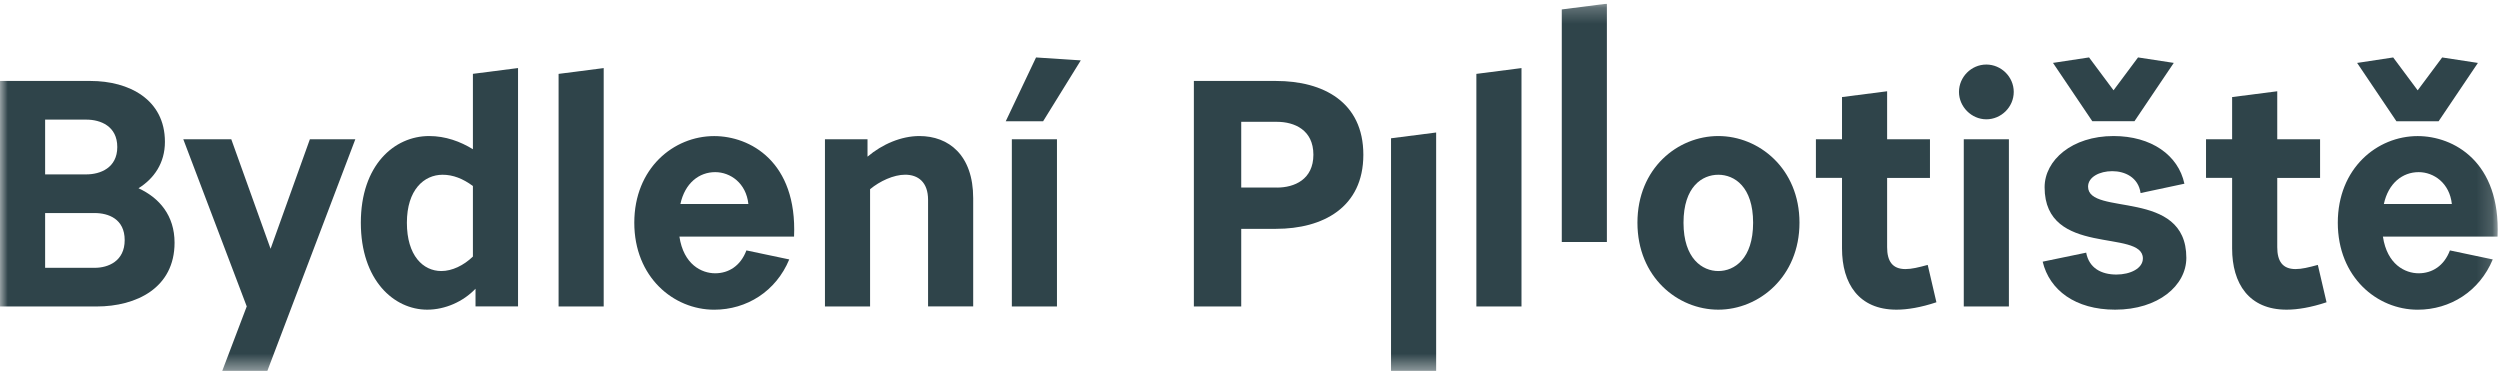
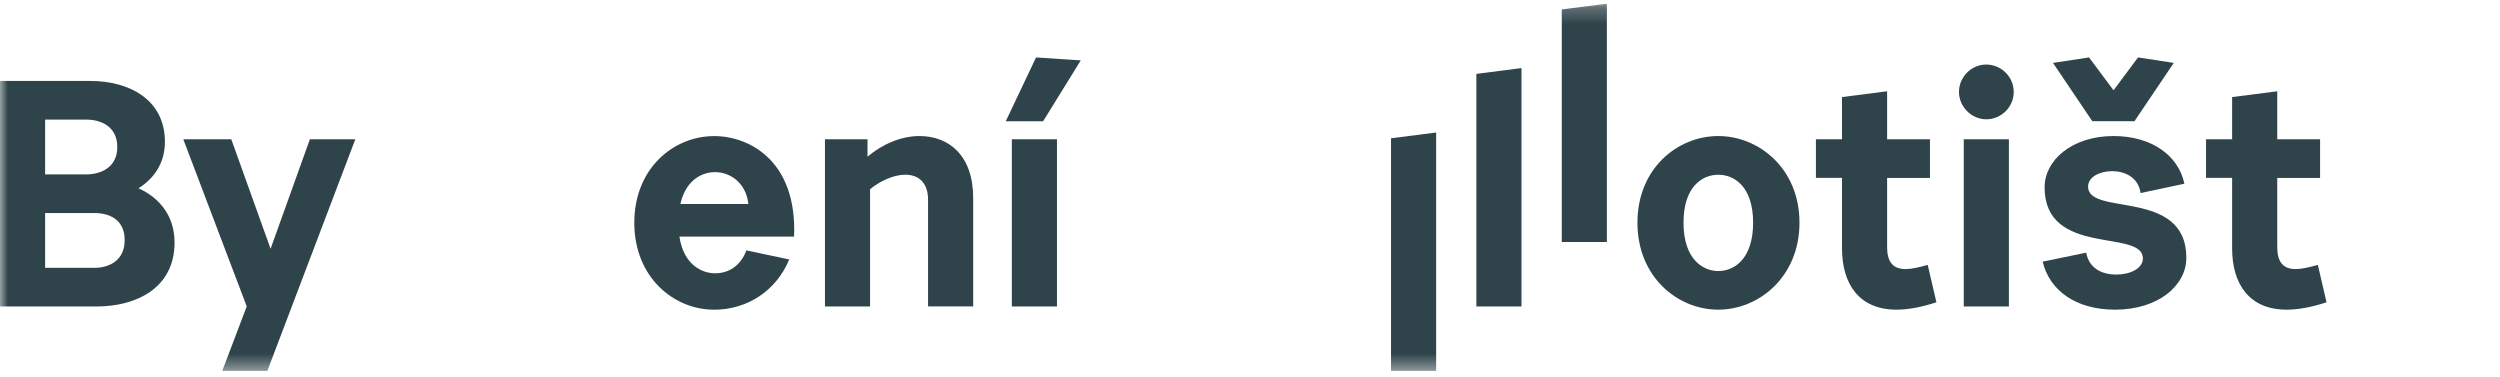
<svg xmlns="http://www.w3.org/2000/svg" width="159" height="24" viewBox="0 0 159 24" fill="none">
  <g clip-path="url(#clip0_385_5450)">
    <mask id="mask0_385_5450" style="mask-type:luminance" maskUnits="userSpaceOnUse" x="0" y="0" width="159" height="24">
      <path d="M158.857 0.232H0V23.588H158.857V0.232Z" fill="white" />
    </mask>
    <g mask="url(#mask0_385_5450)">
      <path d="M0 5.149H5.757C8.195 5.149 10.489 6.316 10.489 9.023C10.489 10.375 9.793 11.359 8.809 11.973C10.141 12.586 11.102 13.713 11.102 15.435C11.102 18.305 8.684 19.492 6.145 19.492H0V5.149ZM5.491 11.091C6.373 11.091 7.459 10.68 7.459 9.351C7.459 8.021 6.393 7.608 5.491 7.608H2.87V11.091H5.491ZM6.024 17.033C6.866 17.033 7.93 16.622 7.93 15.27C7.93 13.918 6.886 13.55 6.024 13.55H2.87V17.033H6.024Z" fill="#2F444A" />
      <path d="M15.694 19.492L11.658 8.858H14.71L17.209 15.823L19.708 8.858H22.598L17.004 23.588H14.135L15.692 19.489L15.694 19.492Z" fill="#2F444A" />
-       <path d="M27.291 8.652C28.335 8.652 29.279 9 30.077 9.491V4.696L32.947 4.328V19.489H30.243V18.363C29.464 19.181 28.317 19.695 27.17 19.695C25.059 19.695 22.949 17.829 22.949 14.163C22.949 10.498 25.08 8.652 27.293 8.652H27.291ZM28.069 17.238C28.745 17.238 29.484 16.89 30.077 16.317V11.83C29.441 11.359 28.808 11.114 28.152 11.114C26.962 11.114 25.878 12.078 25.878 14.166C25.878 16.254 26.902 17.238 28.072 17.238H28.069Z" fill="#2F444A" />
-       <path d="M35.526 4.699L38.395 4.33V19.492H35.526V4.699Z" fill="#2F444A" />
      <path d="M43.21 15.045C43.476 16.828 44.625 17.381 45.484 17.381C46.343 17.381 47.101 16.91 47.472 15.926L50.196 16.5C49.355 18.528 47.492 19.697 45.421 19.697C42.84 19.697 40.341 17.629 40.341 14.166C40.341 10.703 42.84 8.655 45.421 8.655C47.695 8.655 50.707 10.272 50.502 15.047H43.208L43.21 15.045ZM43.273 12.976H47.597C47.455 11.644 46.45 10.948 45.486 10.948C44.462 10.948 43.561 11.644 43.273 12.976Z" fill="#2F444A" />
      <path d="M52.47 8.858H55.174V9.964C56.115 9.166 57.325 8.652 58.472 8.652C60.337 8.652 61.895 9.862 61.895 12.606V19.489H59.025V12.709C59.025 11.582 58.389 11.111 57.57 11.111C56.832 11.111 55.953 11.522 55.337 12.033V19.492H52.467V8.858H52.47Z" fill="#2F444A" />
      <path d="M65.891 3.654L68.738 3.84L66.342 7.713H63.965L65.891 3.657V3.654ZM64.353 8.858H67.223V19.492H64.353V8.858Z" fill="#2F444A" />
-       <path d="M75.93 5.149H81.155C84.148 5.149 86.709 6.481 86.709 9.842C86.709 13.202 84.128 14.554 81.155 14.554H78.942V19.492H75.93V5.149ZM81.216 11.93C82.322 11.93 83.532 11.417 83.532 9.839C83.532 8.262 82.322 7.748 81.216 7.748H78.942V11.927H81.216V11.93Z" fill="#2F444A" />
      <path d="M88.469 8.795L91.339 8.427V23.588H88.469V8.795Z" fill="#2F444A" />
      <path d="M93.897 4.699L96.767 4.33V19.492H93.897V4.699Z" fill="#2F444A" />
      <path d="M99.329 0.6L102.198 0.232V15.393H99.329V0.6Z" fill="#2F444A" />
      <path d="M109.284 8.652C111.866 8.652 114.447 10.72 114.447 14.163C114.447 17.606 111.866 19.695 109.284 19.695C106.703 19.695 104.141 17.626 104.141 14.163C104.141 10.7 106.703 8.652 109.284 8.652ZM109.284 17.238C110.308 17.238 111.498 16.459 111.498 14.166C111.498 11.872 110.308 11.114 109.284 11.114C108.26 11.114 107.071 11.872 107.071 14.166C107.071 16.459 108.28 17.238 109.284 17.238Z" fill="#2F444A" />
      <path d="M115.492 8.858H117.152V6.173L120.021 5.805V8.858H122.746V11.316H120.021V15.721C120.021 16.602 120.349 17.113 121.188 17.113C121.579 17.113 122.007 17.01 122.603 16.848L123.156 19.224C122.172 19.552 121.313 19.695 120.615 19.695C118.218 19.695 117.152 18.035 117.152 15.801V11.314H115.492V8.855V8.858Z" fill="#2F444A" />
      <path d="M126.331 4.105C127.273 4.105 128.074 4.884 128.074 5.845C128.074 6.807 127.275 7.588 126.331 7.588C125.387 7.588 124.591 6.789 124.591 5.845C124.591 4.901 125.37 4.105 126.331 4.105ZM124.896 8.858H127.766V19.492H124.896V8.858Z" fill="#2F444A" />
      <path d="M132.681 16.069C132.866 17.053 133.645 17.461 134.606 17.461C135.488 17.461 136.287 17.07 136.287 16.437C136.287 14.531 130.037 16.374 130.037 11.91C130.037 10.19 131.779 8.652 134.421 8.652C136.817 8.652 138.54 9.862 138.928 11.684L136.141 12.278C135.999 11.274 135.137 10.886 134.339 10.886C133.54 10.886 132.801 11.254 132.801 11.87C132.801 13.775 139.051 11.952 139.051 16.397C139.051 18.16 137.268 19.695 134.524 19.695C131.982 19.695 130.345 18.445 129.914 16.642L132.681 16.069ZM130.57 4L132.864 3.652L134.421 5.743L135.979 3.652L138.252 4L135.753 7.708H133.069L130.57 4Z" fill="#2F444A" />
      <path d="M140.303 8.858H141.963V6.173L144.833 5.805V8.858H147.557V11.316H144.833V15.721C144.833 16.602 145.161 17.113 146 17.113C146.39 17.113 146.818 17.01 147.414 16.848L147.968 19.224C146.984 19.552 146.125 19.695 145.426 19.695C143.03 19.695 141.963 18.035 141.963 15.801V11.314H140.303V8.855V8.858Z" fill="#2F444A" />
-       <path d="M151.553 15.045C151.819 16.828 152.968 17.381 153.827 17.381C154.686 17.381 155.444 16.91 155.815 15.926L158.539 16.5C157.698 18.528 155.835 19.697 153.764 19.697C151.183 19.697 148.684 17.629 148.684 14.166C148.684 10.703 151.183 8.655 153.764 8.655C156.038 8.655 159.05 10.272 158.845 15.047H151.551L151.553 15.045ZM149.913 4.002L152.207 3.654L153.764 5.745L155.322 3.654L157.595 4.002L155.096 7.711H152.412L149.913 4.002ZM151.613 12.976H155.938C155.795 11.644 154.791 10.948 153.827 10.948C152.803 10.948 151.901 11.644 151.613 12.976Z" fill="#2F444A" />
    </g>
  </g>
  <defs>
    <clipPath id="clip0_385_5450">
      <rect width="159" height="23.537" fill="white" transform="translate(0 0.232)" />
    </clipPath>
  </defs>
</svg>